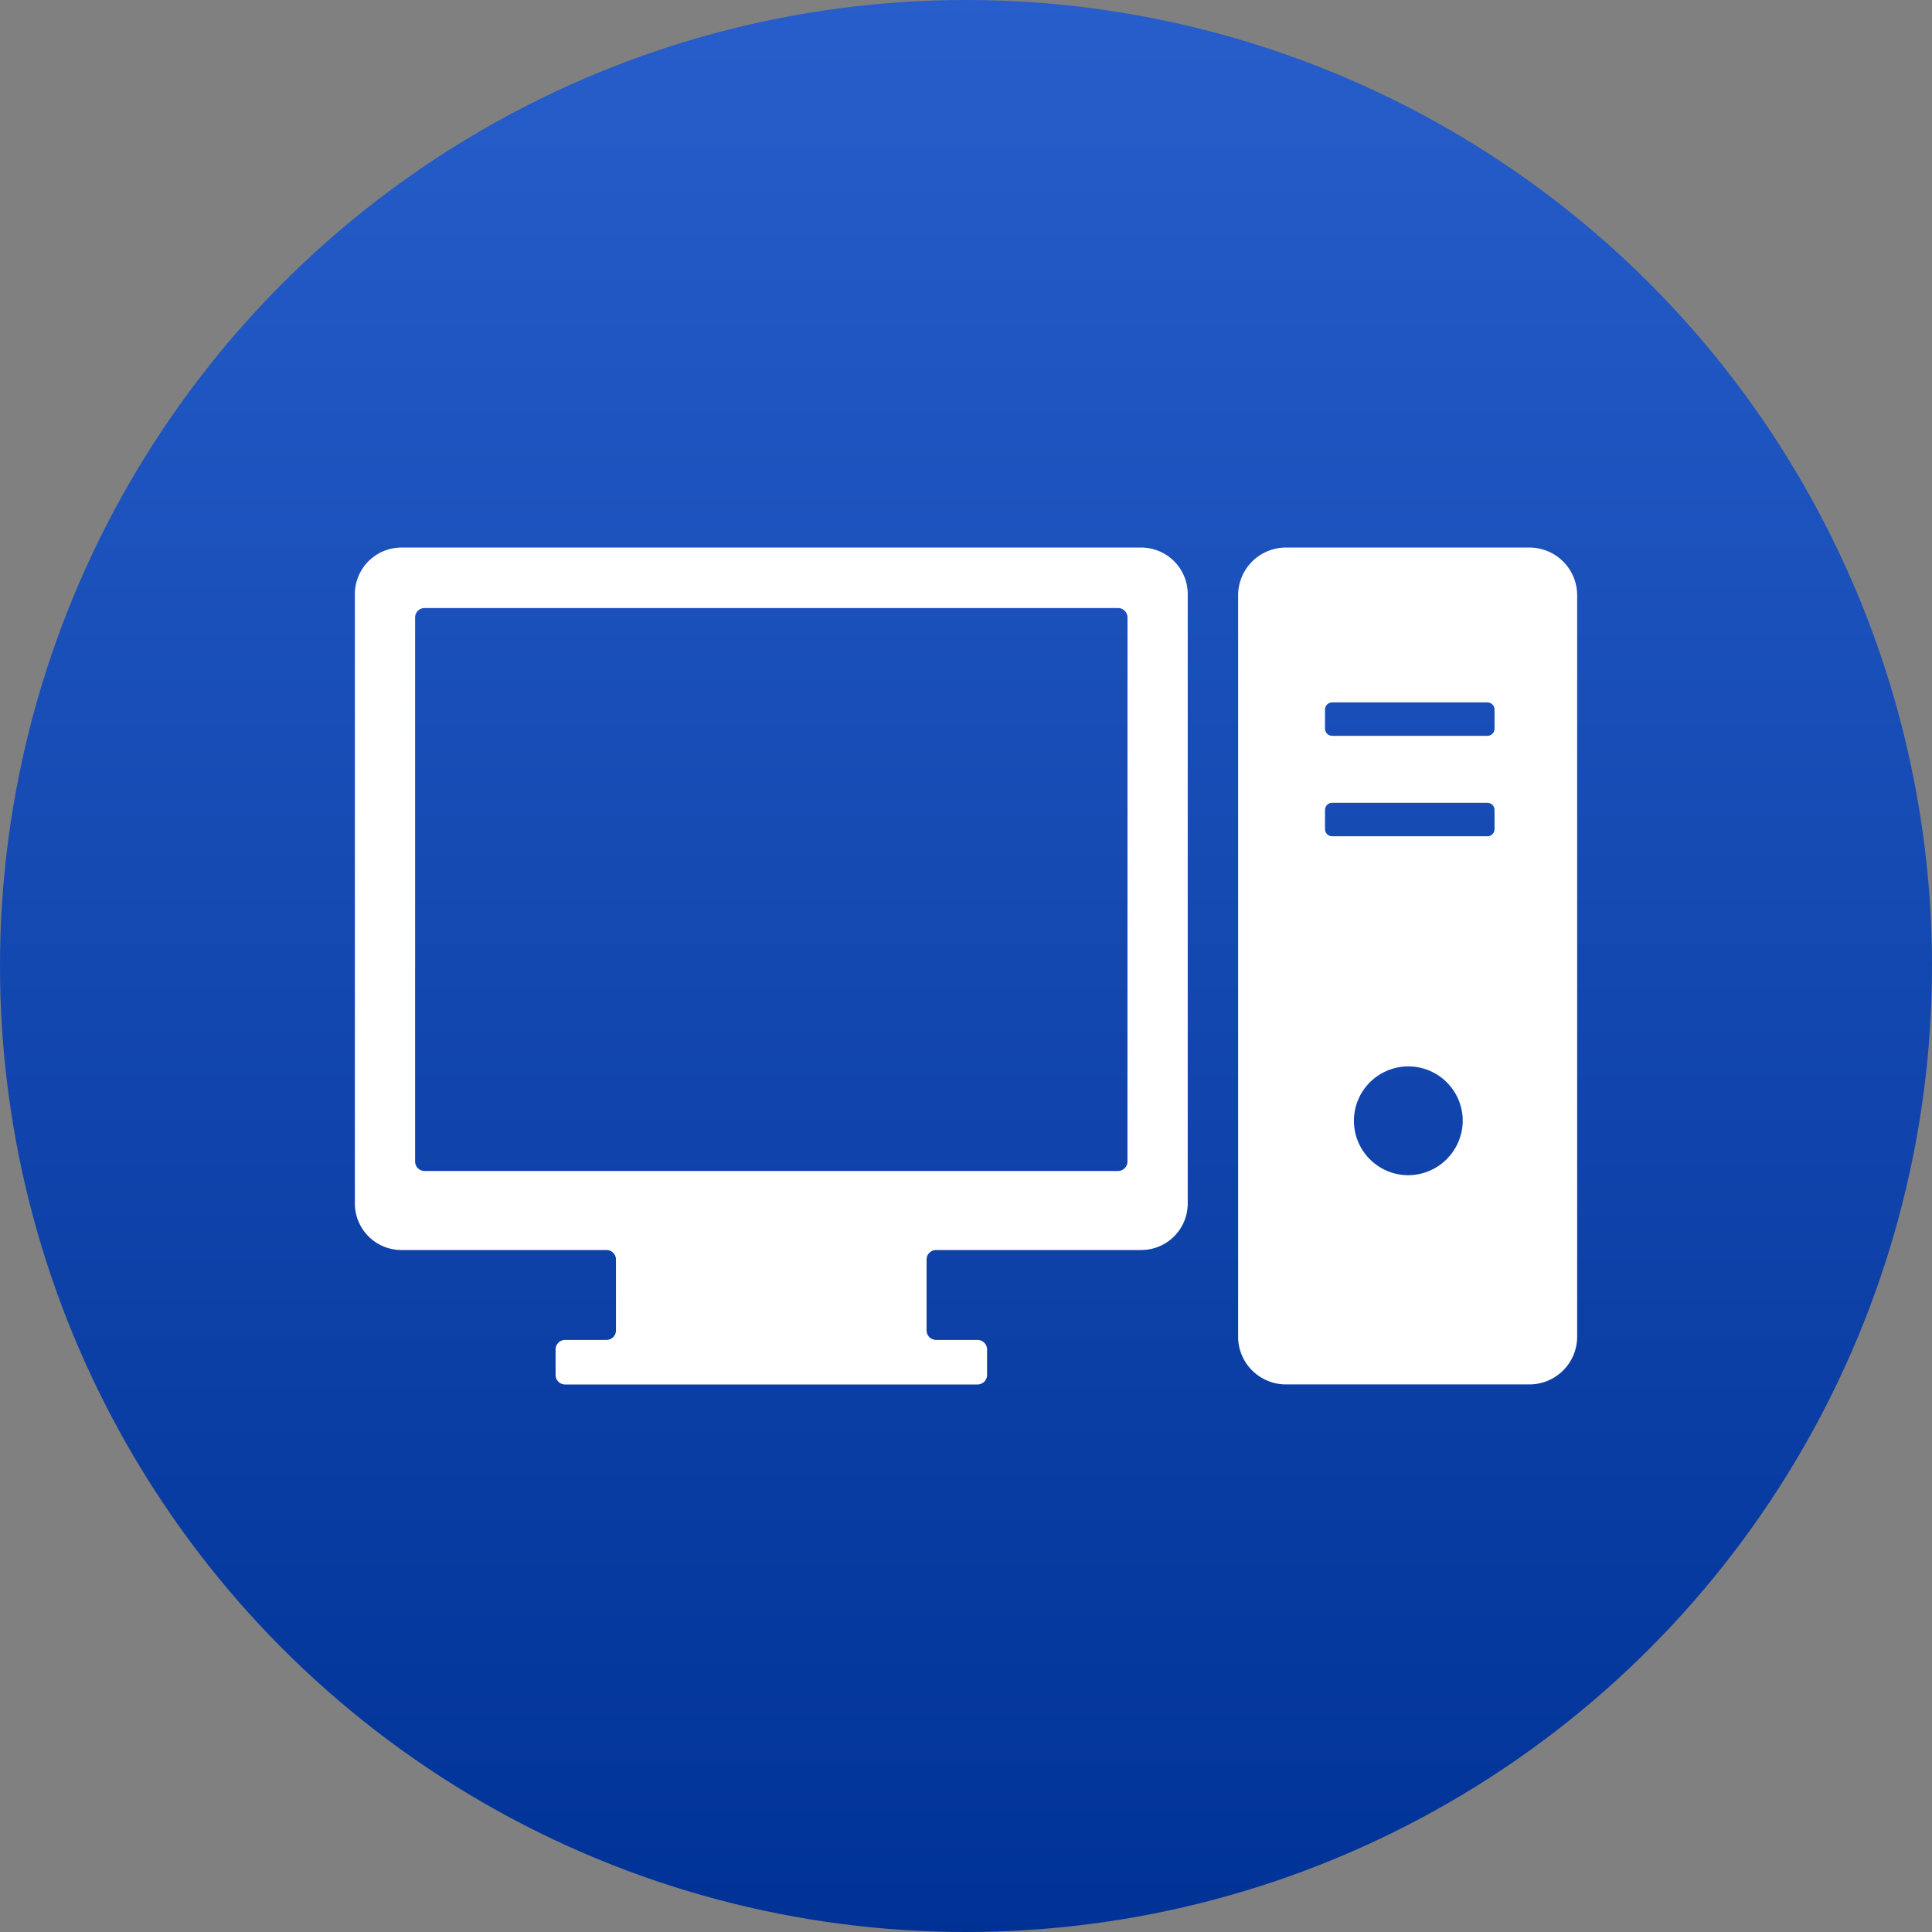
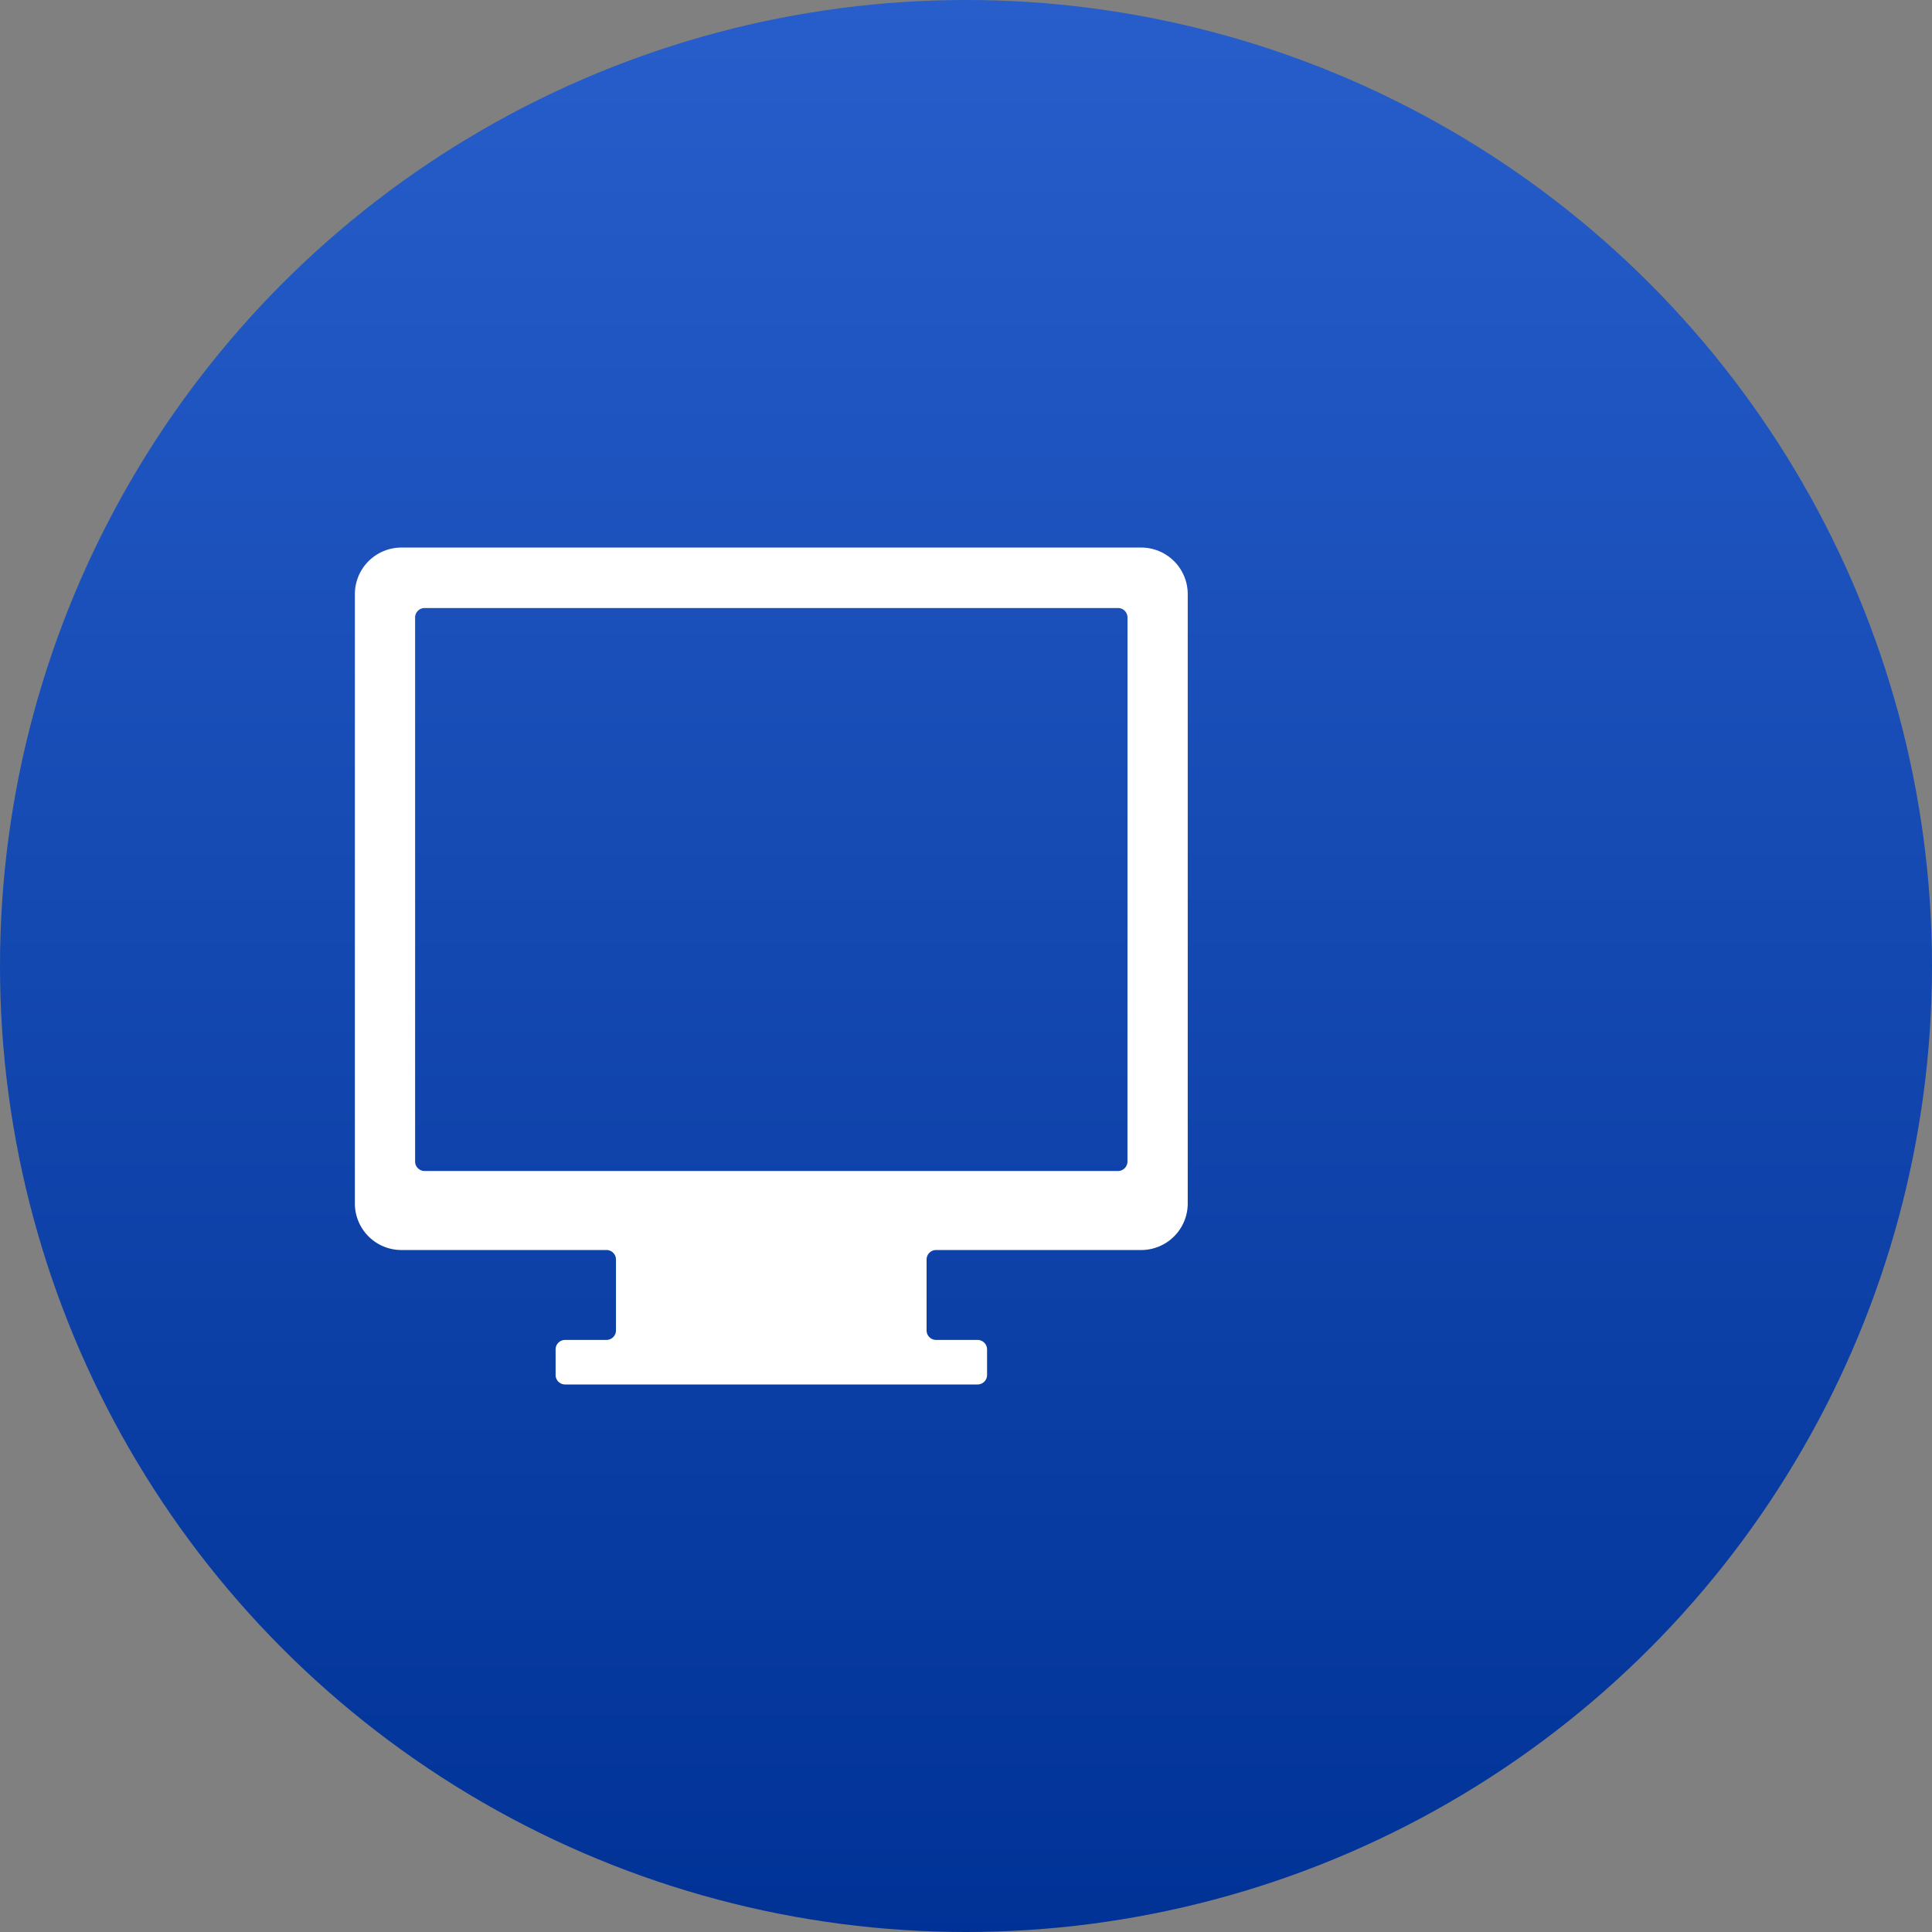
<svg xmlns="http://www.w3.org/2000/svg" width="120" height="120" viewBox="0 0 120 120">
  <rect x="0" y="0" width="120" height="120" fill="#808080" stroke="none" />
  <defs>
    <linearGradient id="linear-gradient" x1="0.5" x2="0.5" y2="1" gradientUnits="objectBoundingBox">
      <stop offset="0" stop-color="#275ecb" />
      <stop offset="1" stop-color="#003296" />
    </linearGradient>
  </defs>
  <g id="Group_27513" data-name="Group 27513" transform="translate(-1021 -2584)">
    <circle id="Ellipse_160" data-name="Ellipse 160" cx="60" cy="60" r="60" transform="translate(1021 2584)" fill="url(#linear-gradient)" />
    <g id="Free_desktop_PC_icon_1" data-name="Free desktop PC icon 1" transform="translate(1043.042 2618.01)">
      <path id="Path_24851" data-name="Path 24851" d="M48.854,80.469H2.876A2.892,2.892,0,0,0,0,83.358v37.851A2.891,2.891,0,0,0,2.876,124.1H15.627a.591.591,0,0,1,.59.592v4.4a.591.591,0,0,1-.59.592h-2.57a.591.591,0,0,0-.59.592v1.583a.591.591,0,0,0,.59.592H38.676a.591.591,0,0,0,.59-.592v-1.583a.591.591,0,0,0-.59-.592H36.1a.591.591,0,0,1-.59-.592v-4.4a.591.591,0,0,1,.59-.592H48.854a2.891,2.891,0,0,0,2.876-2.887V83.358A2.892,2.892,0,0,0,48.854,80.469ZM47.987,118.6a.591.591,0,0,1-.59.592H4.331a.591.591,0,0,1-.59-.592V84.816a.591.591,0,0,1,.59-.592H47.4a.591.591,0,0,1,.59.592Z" transform="translate(0 -80.469)" fill="#fff" />
-       <path id="Path_24852" data-name="Path 24852" d="M389.635,80.469H374.548a2.967,2.967,0,0,0-2.985,2.947V129.5a2.967,2.967,0,0,0,2.985,2.947h15.088a2.965,2.965,0,0,0,2.985-2.947V83.416A2.965,2.965,0,0,0,389.635,80.469Zm-7.544,38.984a3.379,3.379,0,1,1,3.423-3.378A3.4,3.4,0,0,1,382.091,119.453Zm5.4-21.495a.447.447,0,0,1-.45.444H377.41a.447.447,0,0,1-.45-.444V96.767a.447.447,0,0,1,.45-.444h9.629a.447.447,0,0,1,.45.444Zm0-6.239a.447.447,0,0,1-.45.444H377.41a.447.447,0,0,1-.45-.444V90.53a.447.447,0,0,1,.45-.444h9.629a.447.447,0,0,1,.45.444Z" transform="translate(-316.703 -80.469)" fill="#fff" />
    </g>
  </g>
</svg>